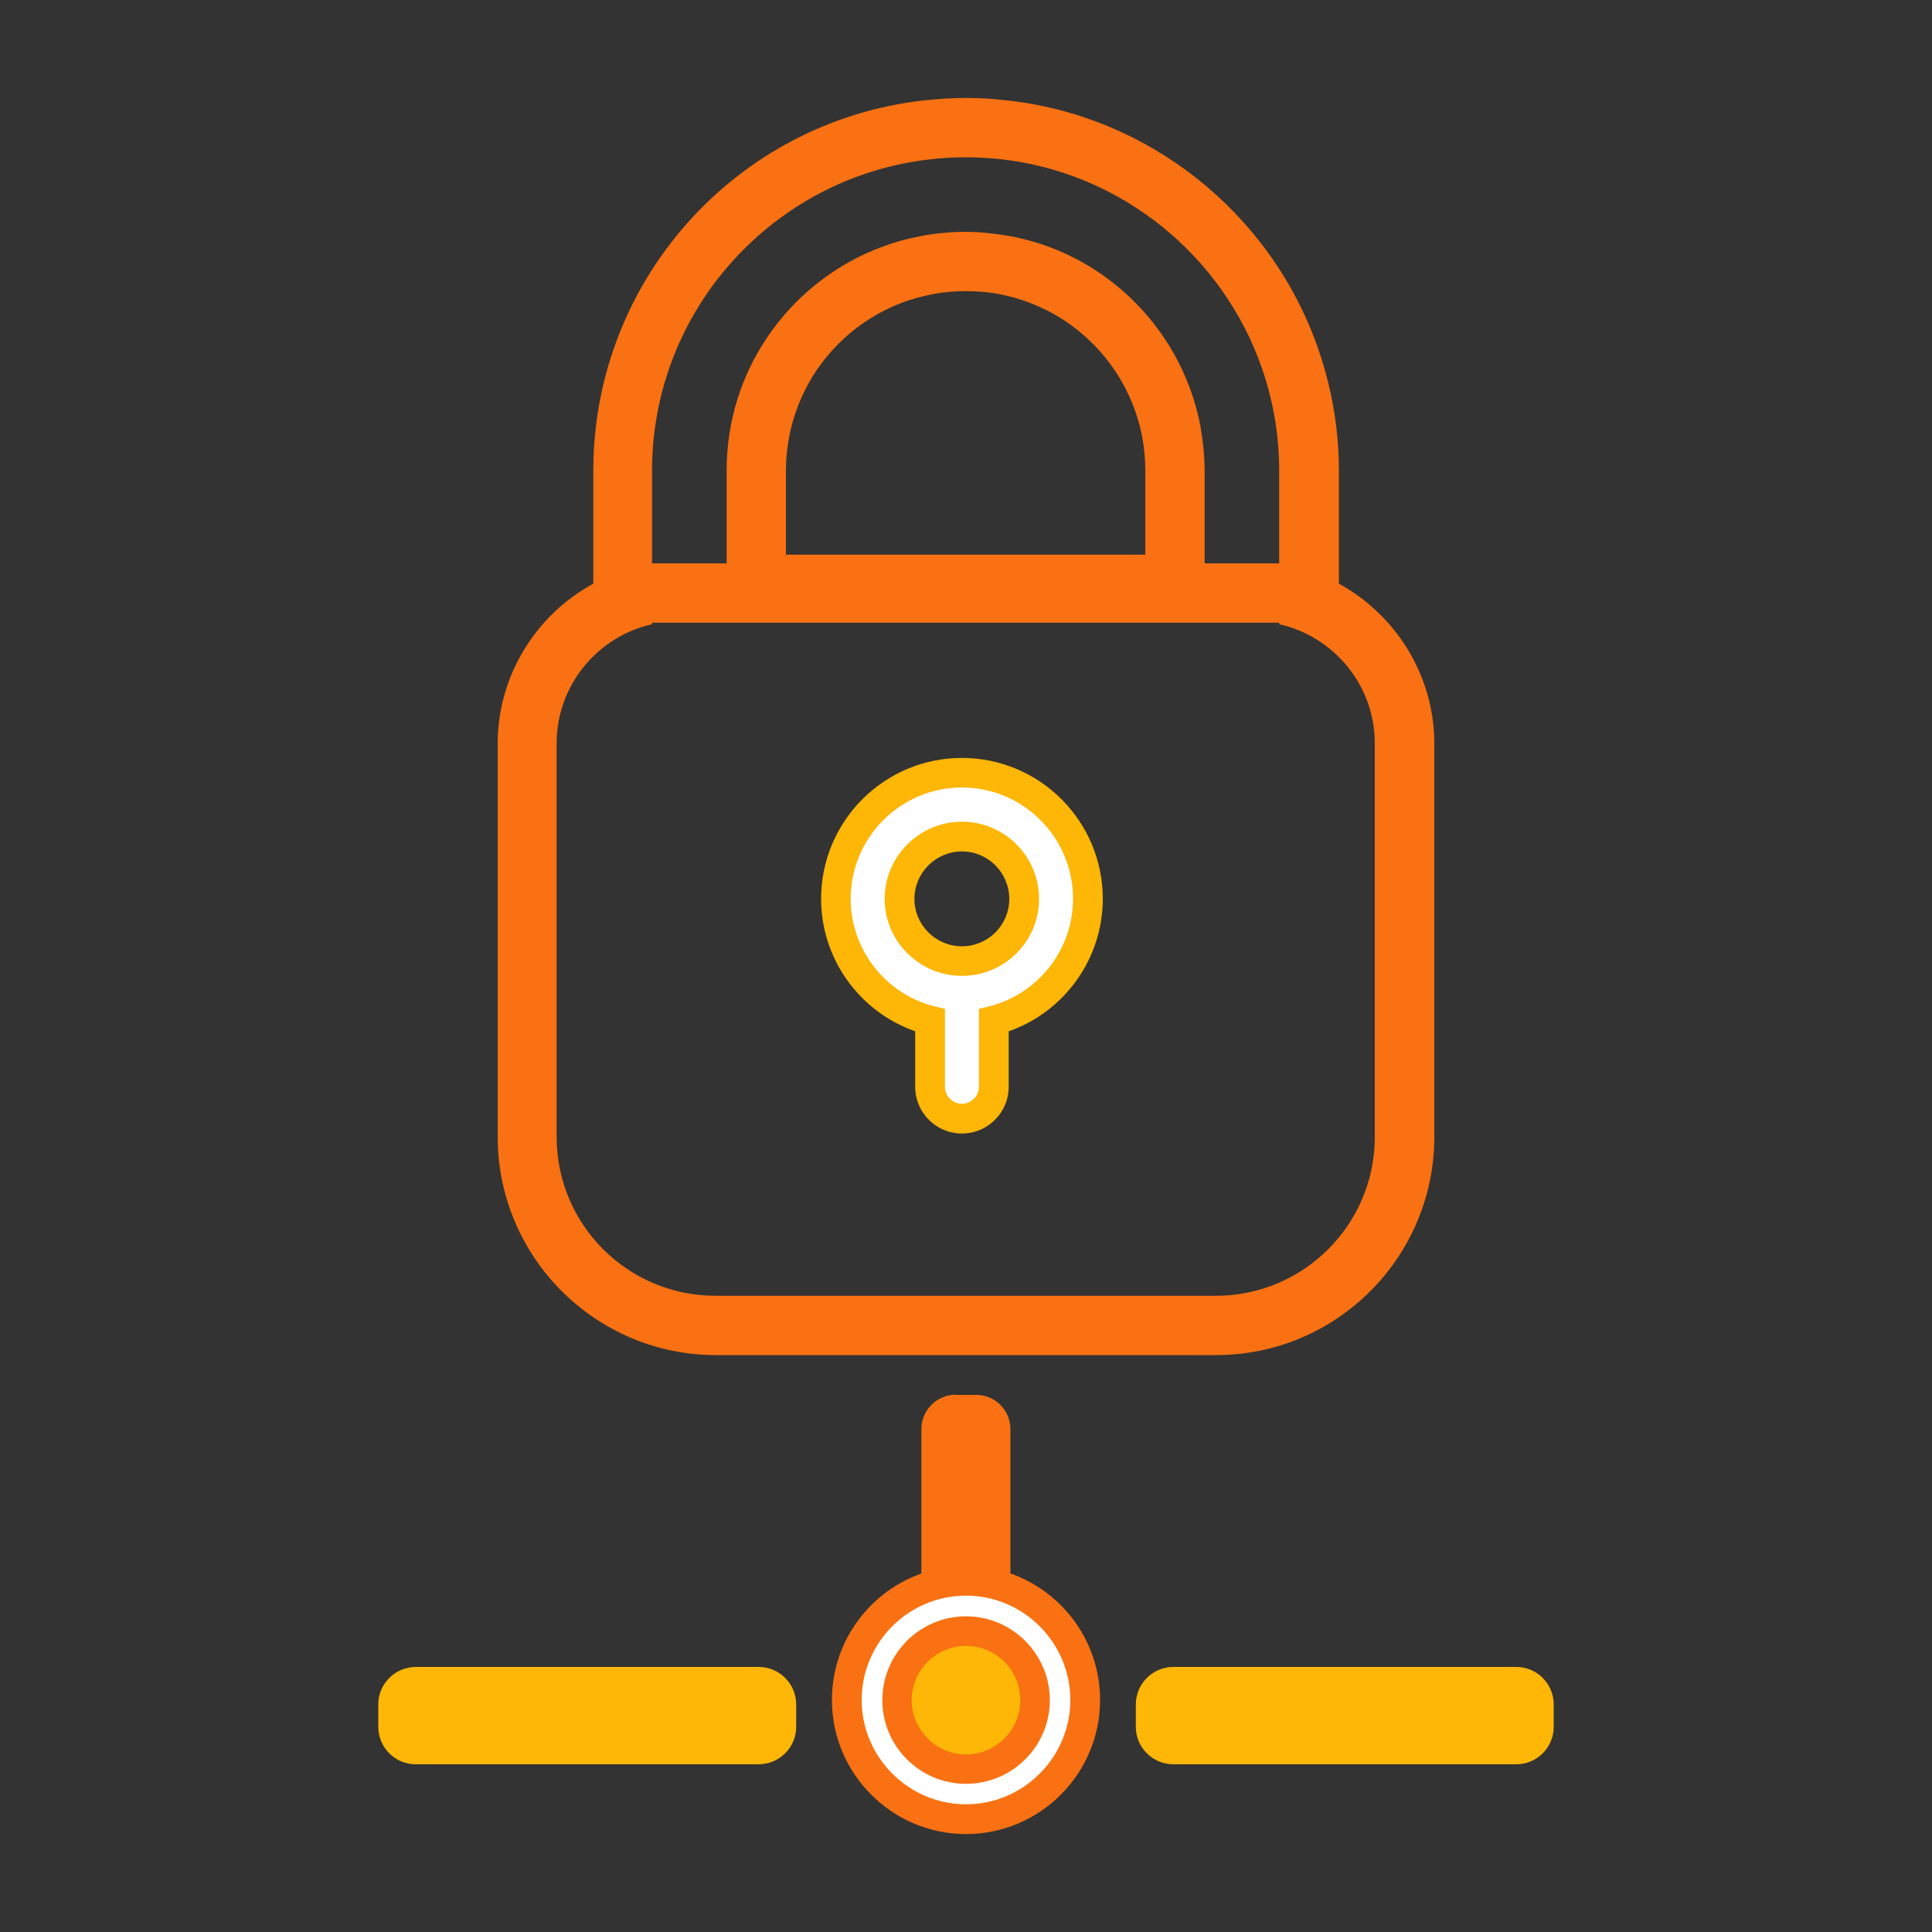
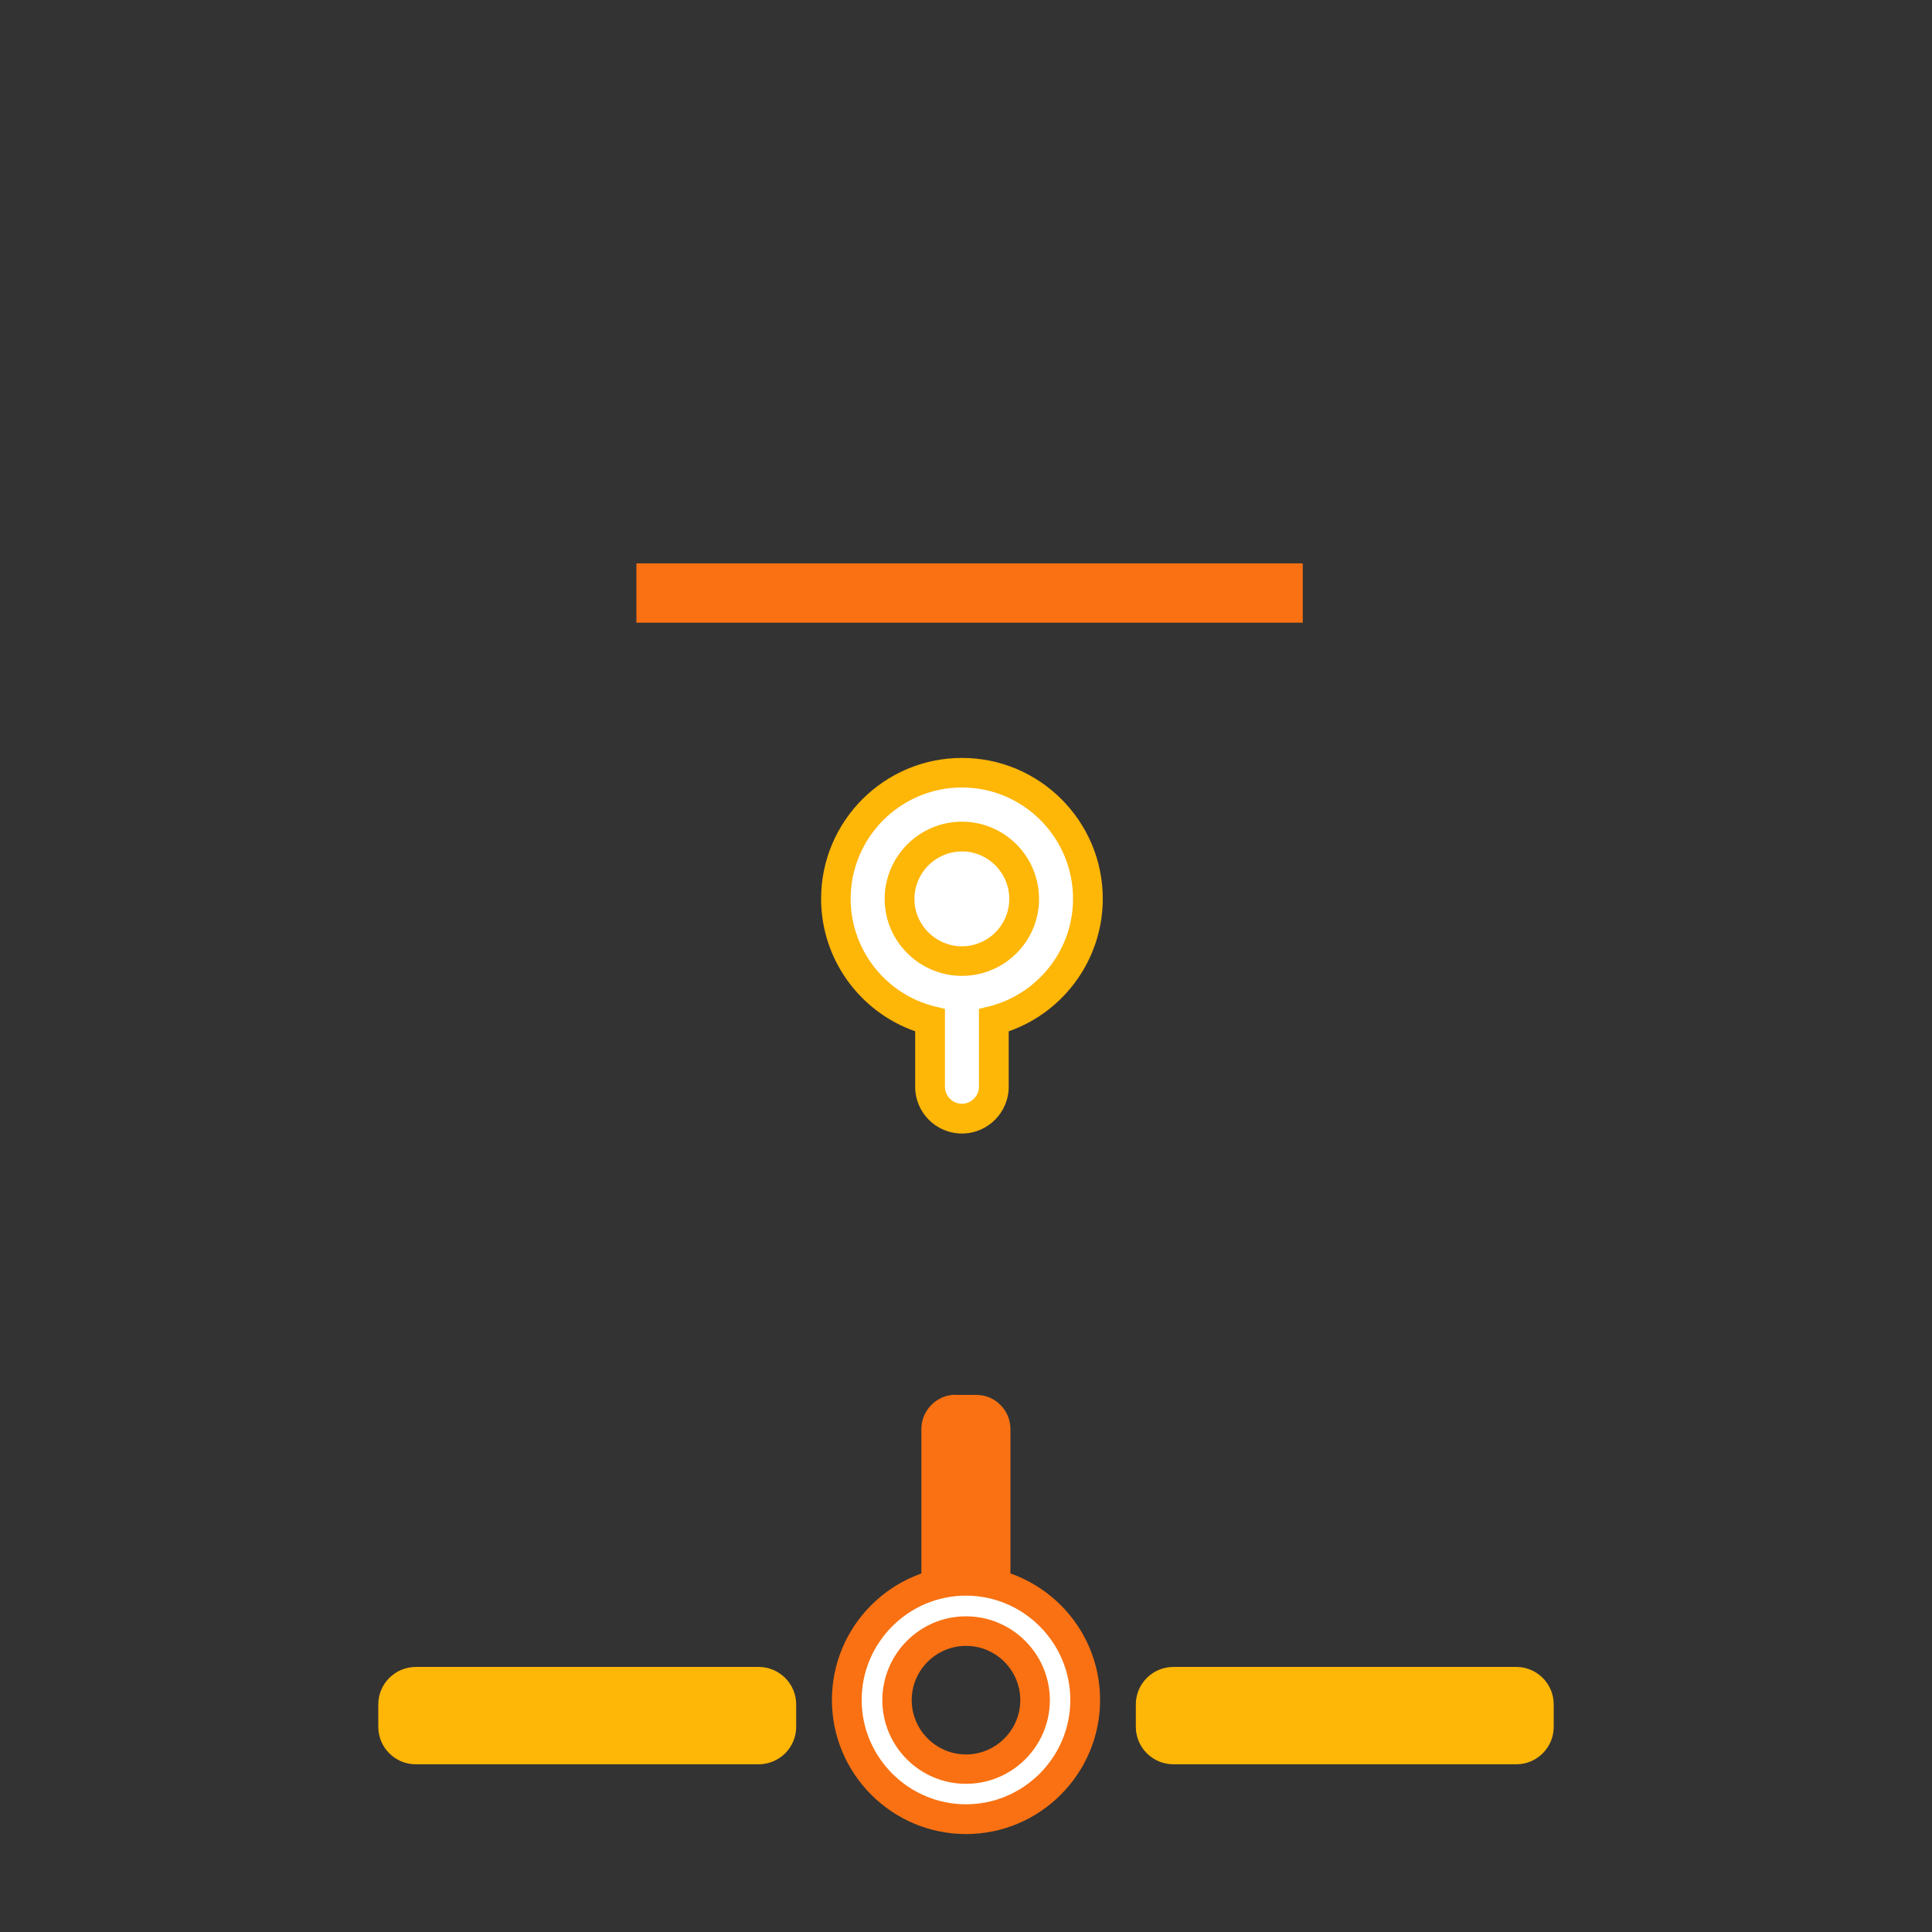
<svg xmlns="http://www.w3.org/2000/svg" xml:space="preserve" width="100px" height="100px" style="shape-rendering:geometricPrecision; text-rendering:geometricPrecision; image-rendering:optimizeQuality; fill-rule:evenodd; clip-rule:evenodd" viewBox="0 0 100 100">
  <rect x="0" y="0" width="100" height="100" fill="#333333" stroke="none" />
  <defs>
    <style type="text/css">       .fil3 {fill:none;fill-rule:nonzero}    .fil1 {fill:#F97112;fill-rule:nonzero}    .fil0 {fill:#FEB607;fill-rule:nonzero}    .fil2 {fill:white;fill-rule:nonzero}     </style>
  </defs>
  <g id="Layer_x0020_1">
    <g id="_105553682815040">
      <g>
        <g>
          <path class="fil0" d="M21.52 86.28l17.74 0c1.08,0 1.95,0.87 1.95,1.94l0 1.16c0,1.07 -0.87,1.94 -1.95,1.94l-17.74 0c-1.07,0 -1.94,-0.87 -1.94,-1.94l0 -1.16c0,-1.07 0.87,-1.94 1.95,-1.94z" />
          <path class="fil0" d="M60.74 86.28l17.74 0c1.07,0 1.94,0.87 1.94,1.94l0 1.16c0,1.07 -0.87,1.94 -1.94,1.94l-17.74 0c-1.08,0 -1.95,-0.87 -1.95,-1.94l0 -1.16c0,-1.07 0.87,-1.94 1.95,-1.94z" />
        </g>
        <path class="fil1" d="M49.47 72.2l1.05 0c0.98,-0.01 1.78,0.79 1.78,1.77l0 8.85c0,0.98 -0.8,1.78 -1.78,1.78l-1.05 0c-0.98,0 -1.78,-0.8 -1.78,-1.78l0 -8.85c0,-0.98 0.8,-1.78 1.78,-1.78z" />
      </g>
      <g>
-         <circle class="fil0" cx="50" cy="87.99" r="6.27" />
        <g>
          <path class="fil2" d="M50 94.16c-3.4,0 -6.17,-2.77 -6.17,-6.17 0,-3.4 2.77,-6.17 6.17,-6.17 3.4,0 6.17,2.77 6.17,6.17 0,3.4 -2.77,6.17 -6.17,6.17zm0 -9.75c-1.97,0 -3.58,1.61 -3.58,3.58 0,1.97 1.61,3.57 3.58,3.57 1.97,0 3.58,-1.6 3.58,-3.57 0,-1.97 -1.61,-3.58 -3.58,-3.58z" />
          <path class="fil1" d="M50 94.93c-3.83,0 -6.94,-3.12 -6.94,-6.94 0,-3.83 3.11,-6.94 6.94,-6.94 3.83,0 6.94,3.11 6.94,6.94 0,3.82 -3.11,6.94 -6.94,6.94zm0 -12.34c-2.98,0 -5.4,2.43 -5.4,5.4 0,2.97 2.43,5.4 5.4,5.4 2.97,0 5.4,-2.43 5.4,-5.4 0,-2.97 -2.43,-5.4 -5.4,-5.4zm0 9.74c-2.39,0 -4.33,-1.94 -4.33,-4.33 0,-2.39 1.94,-4.34 4.33,-4.34 2.39,0 4.34,1.95 4.34,4.34 0,2.39 -1.95,4.33 -4.34,4.33zm0 -7.14c-1.55,0 -2.81,1.26 -2.81,2.81 0,1.54 1.26,2.81 2.81,2.81 1.55,0 2.81,-1.27 2.81,-2.81 0,-1.55 -1.26,-2.81 -2.81,-2.81z" />
        </g>
      </g>
      <path class="fil3" d="M39.54 31.78l20.94 0c0.76,0 1.41,-0.45 1.71,-1.08l-24.36 0c0.3,0.63 0.95,1.08 1.71,1.08z" />
      <path class="fil3" d="M62.38 25.89l0 -1.53c0,-0.8 -0.09,-1.58 -0.23,-2.33 -0.7,-3.69 -3.04,-6.8 -6.25,-8.55 -0.18,-0.09 -0.35,-0.18 -0.54,-0.26 -1.22,-0.6 -2.55,-0.99 -3.96,-1.14 -0.46,-0.06 -0.93,-0.09 -1.4,-0.09 -0.75,0 -1.49,0.07 -2.2,0.2 -3.14,0.56 -5.88,2.31 -7.71,4.77 -0.12,0.16 -0.23,0.32 -0.34,0.48 -1.34,1.97 -2.12,4.35 -2.12,6.92l0 5.51c0,0.3 0.08,0.58 0.2,0.83l24.36 0c0.12,-0.25 0.2,-0.53 0.2,-0.83l0 -3.99 -0.01 0.01z" />
      <g>
-         <path class="fil1" d="M49.99 8.14c0.59,0 1.16,0.04 1.72,0.09 6.32,0.67 11.56,4.99 13.59,10.78 0.59,1.68 0.91,3.48 0.91,5.35l0 7.95c2.83,0.63 4.95,3.16 4.95,6.17l0 20.36c0,4.55 -3.69,8.23 -8.24,8.23l-25.88 0c-4.55,0 -8.23,-3.68 -8.23,-8.23l0 -20.36c0,-3.01 2.12,-5.54 4.94,-6.17l0 -7.95c0,-8.32 6.29,-15.19 14.37,-16.11 0.61,-0.07 1.22,-0.11 1.85,-0.11l0.02 0zm-10.49 23.65l20.94 0c0.76,0 1.41,-0.45 1.71,-1.08 0.12,-0.26 0.2,-0.53 0.2,-0.83l0 -5.51c0,-0.8 -0.09,-1.58 -0.22,-2.33 -0.71,-3.69 -3.05,-6.8 -6.26,-8.55 -0.17,-0.09 -0.35,-0.18 -0.53,-0.27 -1.23,-0.59 -2.56,-0.98 -3.97,-1.13 -0.46,-0.06 -0.92,-0.09 -1.4,-0.09 -0.75,0 -1.49,0.07 -2.2,0.2 -3.14,0.56 -5.87,2.31 -7.71,4.77 -0.12,0.15 -0.23,0.32 -0.34,0.48 -1.34,1.97 -2.11,4.35 -2.11,6.92l0 5.51c0,0.3 0.07,0.57 0.19,0.83 0.31,0.63 0.95,1.08 1.72,1.08l-0.02 0zm10.49 -26.72c-0.71,0 -1.45,0.05 -2.2,0.13 -9.74,1.11 -17.08,9.36 -17.08,19.16l0 5.85c-2.98,1.62 -4.95,4.78 -4.95,8.27l0 20.36c0,6.23 5.07,11.3 11.3,11.3l25.88 0c6.24,0 11.3,-5.07 11.3,-11.3l0 -20.36c0,-3.5 -1.98,-6.65 -4.94,-8.27l0 -5.85c0,-2.17 -0.37,-4.31 -1.09,-6.36 -2.45,-7 -8.79,-12.04 -16.15,-12.81 -0.69,-0.08 -1.38,-0.12 -2.05,-0.12l0 0 -0.02 0zm-9.31 23.65l0 -4.35c0,-1.86 0.55,-3.66 1.58,-5.2 0.09,-0.12 0.17,-0.24 0.26,-0.36 1.42,-1.9 3.49,-3.18 5.8,-3.59 0.55,-0.11 1.11,-0.15 1.66,-0.15 0.35,0 0.71,0.02 1.06,0.05 1.04,0.12 2.04,0.41 2.97,0.86 0.14,0.06 0.27,0.13 0.4,0.2 2.46,1.34 4.18,3.69 4.71,6.43 0.11,0.59 0.16,1.18 0.16,1.75l0 4.35 -18.61 0 0.01 0.01z" />
-       </g>
+         </g>
      <g id="_105553682814560">
-         <path class="fil2" d="M49.79 40c-3.6,0 -6.52,2.92 -6.52,6.52 0,3.03 2.07,5.56 4.87,6.3l0 3.43c0,0.91 0.74,1.65 1.65,1.65 0.9,0 1.65,-0.74 1.65,-1.65l0 -3.43c2.79,-0.74 4.87,-3.28 4.87,-6.3 0,-3.6 -2.93,-6.52 -6.52,-6.52zm0 9.74c-1.78,0 -3.23,-1.44 -3.23,-3.22 0,-1.78 1.45,-3.23 3.23,-3.23 1.77,0 3.22,1.45 3.22,3.23 0,1.78 -1.45,3.22 -3.22,3.22z" />
+         <path class="fil2" d="M49.79 40c-3.6,0 -6.52,2.92 -6.52,6.52 0,3.03 2.07,5.56 4.87,6.3l0 3.43c0,0.91 0.74,1.65 1.65,1.65 0.9,0 1.65,-0.74 1.65,-1.65l0 -3.43c2.79,-0.74 4.87,-3.28 4.87,-6.3 0,-3.6 -2.93,-6.52 -6.52,-6.52zm0 9.74z" />
        <path class="fil0" d="M49.79 58.67c-1.34,0 -2.42,-1.08 -2.42,-2.42l0 -2.87c-2.9,-1.02 -4.87,-3.76 -4.87,-6.86 0,-4.02 3.27,-7.29 7.29,-7.29 4.02,0 7.29,3.27 7.29,7.29 0,3.1 -1.98,5.85 -4.87,6.86l0 2.87c0,1.34 -1.09,2.42 -2.42,2.42zm0 -17.91c-3.18,0 -5.76,2.59 -5.76,5.76 0,2.61 1.77,4.9 4.3,5.56l0.58 0.14 0 4.03c0,0.49 0.4,0.88 0.88,0.88 0.48,0 0.88,-0.4 0.88,-0.88l0 -4.03 0.57 -0.14c2.53,-0.67 4.3,-2.95 4.3,-5.56 0,-3.18 -2.58,-5.76 -5.75,-5.76zm0 9.75c-2.2,0 -4,-1.79 -4,-3.98 0,-2.2 1.79,-4 4,-4 2.2,0 3.99,1.79 3.99,4 0,2.2 -1.79,3.98 -3.99,3.98zm0 -6.44c-1.35,0 -2.46,1.1 -2.46,2.46 0,1.35 1.11,2.45 2.46,2.45 1.35,0 2.45,-1.1 2.45,-2.45 0,-1.36 -1.1,-2.46 -2.45,-2.46z" />
      </g>
      <rect class="fil1" x="32.94" y="29.16" width="34.49" height="3.07" />
    </g>
  </g>
</svg>